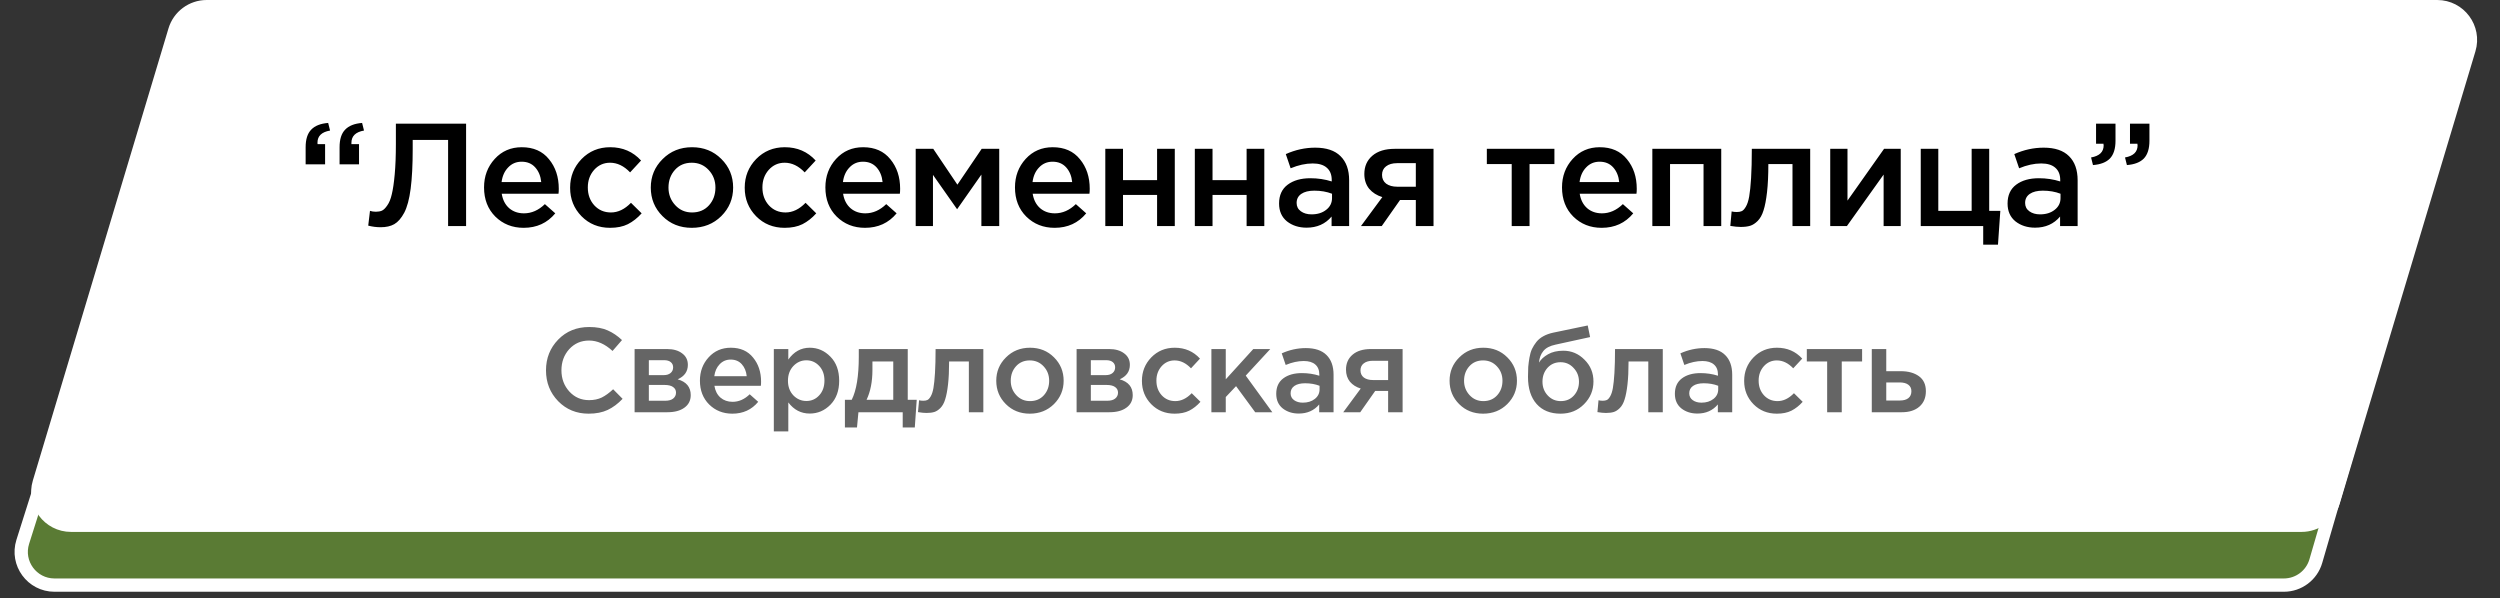
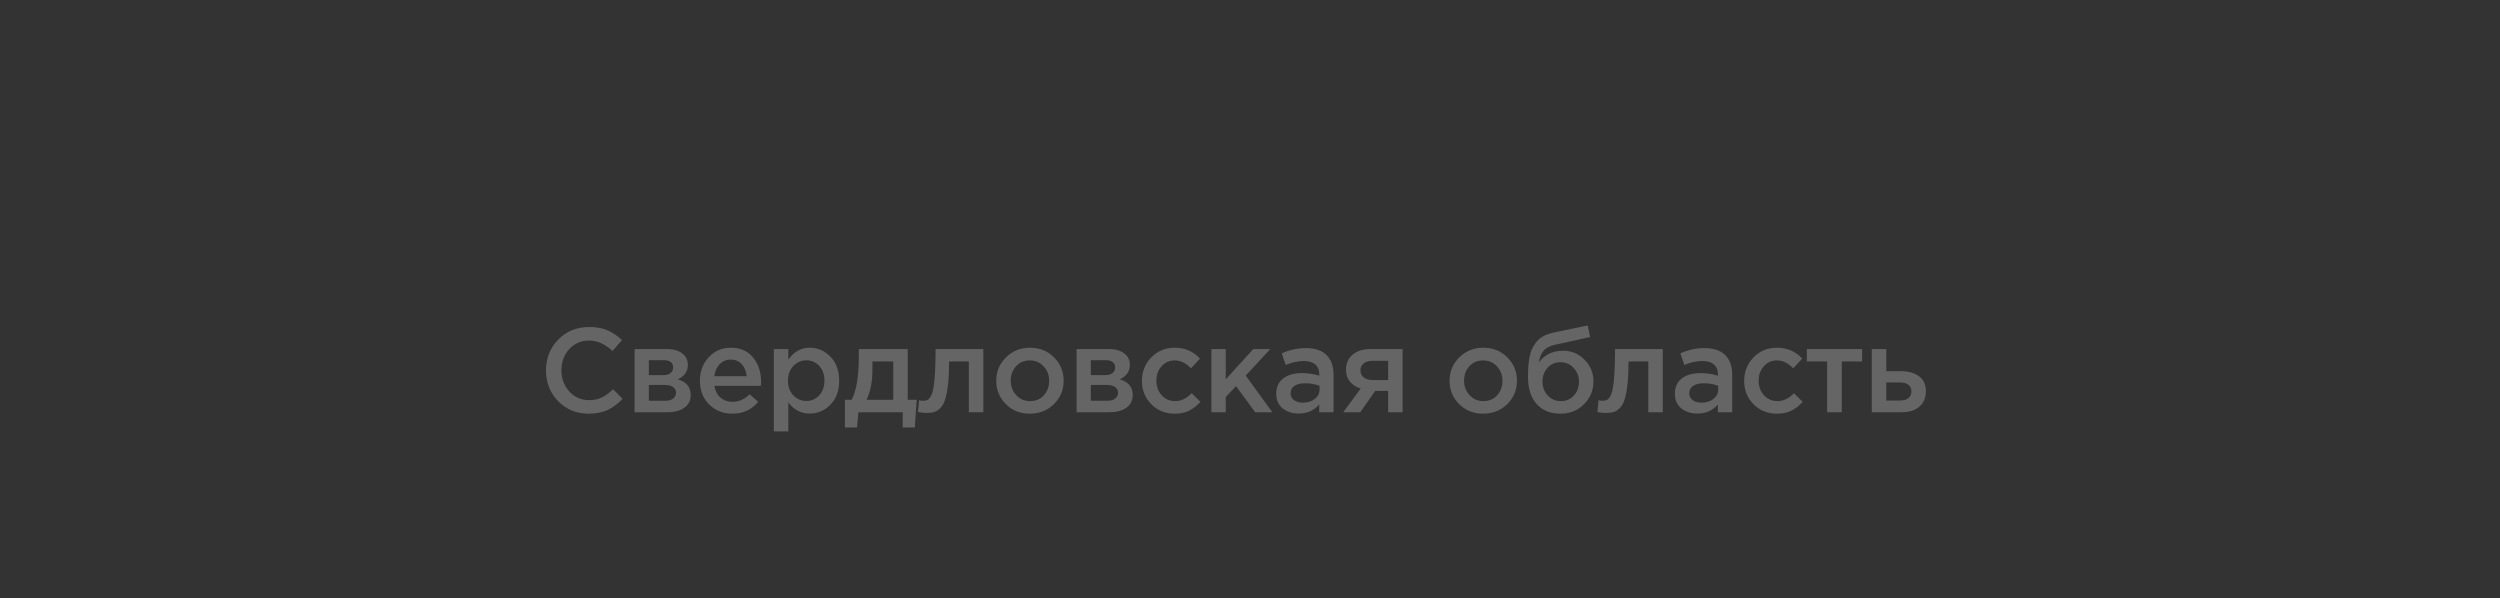
<svg xmlns="http://www.w3.org/2000/svg" width="188" height="45" viewBox="0 0 188 45" fill="none">
  <rect x="0" y="0" width="188" height="45" fill="#333333" stroke="none" />
-   <path d="M14.697 5.5H181.502C183.168 5.5 184.368 7.099 183.902 8.699L174.149 42.199C173.838 43.266 172.86 44 171.749 44H4.096C2.406 44 1.202 42.357 1.712 40.746L12.314 7.246C12.643 6.206 13.607 5.5 14.697 5.5Z" fill="#5A7B34" stroke="white" />
-   <path d="M15.543 0.5H183.278C184.953 0.5 186.154 2.114 185.673 3.718L175.473 37.718C175.156 38.776 174.182 39.5 173.078 39.5H5.343C3.668 39.5 2.467 37.886 2.948 36.282L13.148 2.282C13.465 1.224 14.439 0.5 15.543 0.5Z" fill="white" stroke="white" />
-   <path d="M25.536 12.358V11.071C25.536 10.477 25.675 10.037 25.954 9.751C26.232 9.458 26.658 9.289 27.23 9.245L27.373 9.817C26.742 9.927 26.427 10.235 26.427 10.741V10.84H26.999V12.358H25.536ZM22.984 12.358V11.071C22.984 10.477 23.123 10.037 23.402 9.751C23.68 9.458 24.106 9.289 24.678 9.245L24.821 9.817C24.19 9.927 23.875 10.228 23.875 10.719C23.875 10.734 23.875 10.756 23.875 10.785C23.882 10.807 23.886 10.825 23.886 10.84H24.447V12.358H22.984ZM28.626 17.088C28.311 17.088 27.999 17.048 27.691 16.967L27.823 15.856C27.955 15.9 28.102 15.922 28.263 15.922C28.439 15.922 28.59 15.896 28.714 15.845C28.846 15.786 28.982 15.654 29.121 15.449C29.268 15.244 29.382 14.965 29.462 14.613C29.55 14.254 29.624 13.755 29.682 13.117C29.741 12.479 29.77 11.713 29.77 10.818V9.3H35.05V17H33.697V10.521H31.035V11.214C31.035 12.409 30.984 13.403 30.881 14.195C30.779 14.98 30.617 15.581 30.397 15.999C30.177 16.41 29.928 16.696 29.649 16.857C29.378 17.011 29.037 17.088 28.626 17.088ZM39.38 17.132C38.53 17.132 37.819 16.85 37.246 16.285C36.682 15.72 36.4 14.991 36.4 14.096C36.4 13.253 36.667 12.538 37.203 11.951C37.738 11.364 38.416 11.071 39.237 11.071C40.117 11.071 40.8 11.372 41.283 11.973C41.775 12.567 42.02 13.308 42.02 14.195C42.02 14.356 42.013 14.481 41.998 14.569H37.73C37.804 15.031 37.991 15.394 38.291 15.658C38.592 15.915 38.962 16.043 39.403 16.043C39.974 16.043 40.499 15.812 40.975 15.35L41.757 16.043C41.155 16.769 40.363 17.132 39.38 17.132ZM37.719 13.689H40.7C40.657 13.242 40.506 12.875 40.249 12.589C39.993 12.303 39.652 12.16 39.227 12.16C38.823 12.16 38.486 12.303 38.215 12.589C37.943 12.868 37.778 13.234 37.719 13.689ZM45.876 17.132C45.018 17.132 44.303 16.842 43.731 16.263C43.159 15.676 42.873 14.965 42.873 14.129V14.107C42.873 13.271 43.159 12.556 43.731 11.962C44.31 11.368 45.029 11.071 45.887 11.071C46.826 11.071 47.599 11.405 48.208 12.072L47.383 12.963C46.921 12.479 46.419 12.237 45.876 12.237C45.4 12.237 45 12.417 44.677 12.776C44.362 13.135 44.204 13.572 44.204 14.085V14.107C44.204 14.635 44.365 15.079 44.688 15.438C45.018 15.797 45.436 15.977 45.942 15.977C46.477 15.977 46.98 15.735 47.449 15.251L48.252 16.043C47.937 16.395 47.592 16.666 47.218 16.857C46.852 17.04 46.404 17.132 45.876 17.132ZM52.019 17.132C51.139 17.132 50.405 16.839 49.819 16.252C49.232 15.665 48.939 14.95 48.939 14.107C48.939 13.264 49.236 12.549 49.83 11.962C50.424 11.368 51.161 11.071 52.041 11.071C52.921 11.071 53.654 11.364 54.241 11.951C54.835 12.538 55.132 13.256 55.132 14.107C55.132 14.943 54.835 15.658 54.241 16.252C53.647 16.839 52.906 17.132 52.019 17.132ZM52.041 15.977C52.569 15.977 52.994 15.797 53.317 15.438C53.639 15.079 53.801 14.635 53.801 14.107C53.801 13.586 53.632 13.146 53.295 12.787C52.957 12.42 52.532 12.237 52.019 12.237C51.498 12.237 51.076 12.417 50.754 12.776C50.431 13.135 50.27 13.579 50.27 14.107C50.27 14.62 50.438 15.06 50.776 15.427C51.113 15.794 51.535 15.977 52.041 15.977ZM59.006 17.132C58.148 17.132 57.433 16.842 56.861 16.263C56.289 15.676 56.003 14.965 56.003 14.129V14.107C56.003 13.271 56.289 12.556 56.861 11.962C57.44 11.368 58.159 11.071 59.017 11.071C59.956 11.071 60.729 11.405 61.338 12.072L60.513 12.963C60.051 12.479 59.549 12.237 59.006 12.237C58.529 12.237 58.13 12.417 57.807 12.776C57.492 13.135 57.334 13.572 57.334 14.085V14.107C57.334 14.635 57.495 15.079 57.818 15.438C58.148 15.797 58.566 15.977 59.072 15.977C59.607 15.977 60.11 15.735 60.579 15.251L61.382 16.043C61.067 16.395 60.722 16.666 60.348 16.857C59.981 17.04 59.534 17.132 59.006 17.132ZM65.05 17.132C64.199 17.132 63.488 16.85 62.916 16.285C62.351 15.72 62.069 14.991 62.069 14.096C62.069 13.253 62.336 12.538 62.872 11.951C63.407 11.364 64.085 11.071 64.907 11.071C65.787 11.071 66.469 11.372 66.953 11.973C67.444 12.567 67.69 13.308 67.69 14.195C67.69 14.356 67.682 14.481 67.668 14.569H63.4C63.473 15.031 63.66 15.394 63.961 15.658C64.261 15.915 64.632 16.043 65.072 16.043C65.644 16.043 66.168 15.812 66.645 15.35L67.426 16.043C66.824 16.769 66.032 17.132 65.05 17.132ZM63.389 13.689H66.37C66.326 13.242 66.175 12.875 65.919 12.589C65.662 12.303 65.321 12.16 64.896 12.16C64.492 12.16 64.155 12.303 63.884 12.589C63.612 12.868 63.447 13.234 63.389 13.689ZM68.861 17V11.192H70.181L71.996 13.887L73.822 11.192H75.142V17H73.8V13.128L71.974 15.735L70.159 13.15V17H68.861ZM79.308 17.132C78.457 17.132 77.746 16.85 77.174 16.285C76.609 15.72 76.326 14.991 76.326 14.096C76.326 13.253 76.594 12.538 77.129 11.951C77.665 11.364 78.343 11.071 79.165 11.071C80.044 11.071 80.727 11.372 81.21 11.973C81.702 12.567 81.948 13.308 81.948 14.195C81.948 14.356 81.94 14.481 81.925 14.569H77.657C77.731 15.031 77.918 15.394 78.219 15.658C78.519 15.915 78.889 16.043 79.329 16.043C79.901 16.043 80.426 15.812 80.903 15.35L81.683 16.043C81.082 16.769 80.29 17.132 79.308 17.132ZM77.647 13.689H80.627C80.584 13.242 80.433 12.875 80.177 12.589C79.92 12.303 79.579 12.16 79.153 12.16C78.75 12.16 78.413 12.303 78.141 12.589C77.87 12.868 77.705 13.234 77.647 13.689ZM83.119 17V11.192H84.45V13.546H87.013V11.192H88.344V17H87.013V14.657H84.45V17H83.119ZM89.851 17V11.192H91.182V13.546H93.745V11.192H95.076V17H93.745V14.657H91.182V17H89.851ZM101.455 17H100.135V16.285C99.666 16.842 99.039 17.121 98.254 17.121C97.675 17.121 97.183 16.963 96.78 16.648C96.384 16.325 96.186 15.878 96.186 15.306C96.186 14.683 96.402 14.21 96.835 13.887C97.268 13.564 97.836 13.403 98.54 13.403C99.105 13.403 99.64 13.484 100.146 13.645V13.535C100.146 13.132 100.021 12.824 99.772 12.611C99.53 12.398 99.178 12.292 98.716 12.292C98.188 12.292 97.634 12.413 97.055 12.655L96.692 11.588C97.411 11.265 98.148 11.104 98.903 11.104C99.746 11.104 100.381 11.317 100.806 11.742C101.239 12.167 101.455 12.772 101.455 13.557V17ZM100.168 14.899V14.569C99.772 14.415 99.328 14.338 98.837 14.338C98.419 14.338 98.093 14.419 97.858 14.58C97.623 14.741 97.506 14.969 97.506 15.262C97.506 15.526 97.612 15.735 97.825 15.889C98.038 16.043 98.305 16.12 98.628 16.12C99.075 16.12 99.442 16.006 99.728 15.779C100.021 15.552 100.168 15.258 100.168 14.899ZM102.345 17L103.951 14.822C103.54 14.697 103.21 14.488 102.961 14.195C102.719 13.894 102.598 13.524 102.598 13.084C102.598 12.512 102.8 12.054 103.203 11.709C103.606 11.364 104.167 11.192 104.886 11.192H107.801V17H106.47V15.042H105.282L103.907 17H102.345ZM105.073 14.041H106.47V12.27H105.062C104.71 12.27 104.431 12.351 104.226 12.512C104.028 12.666 103.929 12.879 103.929 13.15C103.929 13.429 104.032 13.649 104.237 13.81C104.45 13.964 104.728 14.041 105.073 14.041ZM113.68 17V12.336H111.81V11.192H116.892V12.336H115.022V17H113.68ZM120.444 17.132C119.594 17.132 118.882 16.85 118.31 16.285C117.746 15.72 117.463 14.991 117.463 14.096C117.463 13.253 117.731 12.538 118.266 11.951C118.802 11.364 119.48 11.071 120.301 11.071C121.181 11.071 121.863 11.372 122.347 11.973C122.839 12.567 123.084 13.308 123.084 14.195C123.084 14.356 123.077 14.481 123.062 14.569H118.794C118.868 15.031 119.055 15.394 119.355 15.658C119.656 15.915 120.026 16.043 120.466 16.043C121.038 16.043 121.563 15.812 122.039 15.35L122.82 16.043C122.219 16.769 121.427 17.132 120.444 17.132ZM118.783 13.689H121.764C121.72 13.242 121.57 12.875 121.313 12.589C121.057 12.303 120.716 12.16 120.29 12.16C119.887 12.16 119.55 12.303 119.278 12.589C119.007 12.868 118.842 13.234 118.783 13.689ZM124.256 17V11.192H129.437V17H128.106V12.336H125.587V17H124.256ZM130.901 17.066C130.688 17.066 130.428 17.04 130.12 16.989L130.219 15.9C130.336 15.929 130.464 15.944 130.604 15.944C130.758 15.944 130.882 15.922 130.978 15.878C131.08 15.834 131.183 15.724 131.286 15.548C131.396 15.365 131.48 15.108 131.539 14.778C131.597 14.448 131.645 13.986 131.682 13.392C131.718 12.791 131.737 12.057 131.737 11.192H136.126V17H134.795V12.336H132.98C132.98 13.165 132.947 13.869 132.881 14.448C132.815 15.027 132.727 15.486 132.617 15.823C132.514 16.16 132.367 16.424 132.177 16.615C131.993 16.798 131.806 16.919 131.616 16.978C131.425 17.037 131.187 17.066 130.901 17.066ZM137.633 17V11.192H138.931V15.086C140.148 13.355 141.065 12.057 141.681 11.192H142.935V17H141.648V13.128L138.887 17H137.633ZM149.137 18.397V17H144.44V11.192H145.76V15.856H148.268V11.192H149.588V15.856H150.424L150.248 18.397H149.137ZM156.238 17H154.918V16.285C154.448 16.842 153.821 17.121 153.037 17.121C152.457 17.121 151.966 16.963 151.563 16.648C151.167 16.325 150.969 15.878 150.969 15.306C150.969 14.683 151.185 14.21 151.618 13.887C152.05 13.564 152.619 13.403 153.323 13.403C153.887 13.403 154.423 13.484 154.929 13.645V13.535C154.929 13.132 154.804 12.824 154.555 12.611C154.313 12.398 153.961 12.292 153.499 12.292C152.971 12.292 152.417 12.413 151.838 12.655L151.475 11.588C152.193 11.265 152.93 11.104 153.686 11.104C154.529 11.104 155.163 11.317 155.589 11.742C156.021 12.167 156.238 12.772 156.238 13.557V17ZM154.951 14.899V14.569C154.555 14.415 154.111 14.338 153.62 14.338C153.202 14.338 152.875 14.419 152.641 14.58C152.406 14.741 152.289 14.969 152.289 15.262C152.289 15.526 152.395 15.735 152.608 15.889C152.82 16.043 153.088 16.12 153.411 16.12C153.858 16.12 154.225 16.006 154.511 15.779C154.804 15.552 154.951 15.258 154.951 14.899ZM159.944 12.413L159.801 11.841C160.431 11.731 160.747 11.427 160.747 10.928C160.747 10.913 160.743 10.895 160.736 10.873C160.736 10.844 160.736 10.822 160.736 10.807H160.175V9.3H161.638V10.587C161.638 11.181 161.498 11.625 161.22 11.918C160.941 12.204 160.516 12.369 159.944 12.413ZM157.392 12.413L157.249 11.841C157.879 11.731 158.195 11.427 158.195 10.928C158.195 10.913 158.191 10.895 158.184 10.873C158.184 10.844 158.184 10.822 158.184 10.807H157.623V9.3H159.086V10.587C159.086 11.181 158.946 11.625 158.668 11.918C158.389 12.204 157.964 12.369 157.392 12.413Z" fill="black" />
  <path d="M44.263 31.108C43.351 31.108 42.589 30.796 41.977 30.172C41.365 29.542 41.059 28.768 41.059 27.85C41.059 26.938 41.365 26.167 41.977 25.537C42.589 24.907 43.366 24.592 44.308 24.592C44.854 24.592 45.316 24.676 45.694 24.844C46.078 25.012 46.438 25.255 46.774 25.573L46.063 26.392C45.499 25.87 44.911 25.609 44.299 25.609C43.699 25.609 43.201 25.825 42.805 26.257C42.415 26.689 42.22 27.22 42.22 27.85C42.22 28.474 42.418 29.005 42.814 29.443C43.21 29.875 43.705 30.091 44.299 30.091C44.659 30.091 44.977 30.025 45.253 29.893C45.529 29.755 45.814 29.548 46.108 29.272L46.819 29.992C46.465 30.364 46.09 30.643 45.694 30.829C45.298 31.015 44.821 31.108 44.263 31.108ZM47.722 31V26.248H50.161C50.635 26.248 51.013 26.356 51.295 26.572C51.583 26.782 51.727 27.07 51.727 27.436C51.727 27.934 51.472 28.297 50.962 28.525C51.616 28.711 51.943 29.107 51.943 29.713C51.943 30.115 51.784 30.43 51.466 30.658C51.154 30.886 50.728 31 50.188 31H47.722ZM48.793 30.136H50.026C50.284 30.136 50.482 30.082 50.62 29.974C50.764 29.86 50.836 29.71 50.836 29.524C50.836 29.344 50.761 29.203 50.611 29.101C50.467 28.999 50.254 28.948 49.972 28.948H48.793V30.136ZM48.793 28.21H49.909C50.131 28.21 50.305 28.156 50.431 28.048C50.557 27.94 50.62 27.799 50.62 27.625C50.62 27.463 50.563 27.334 50.449 27.238C50.335 27.136 50.161 27.085 49.927 27.085H48.793V28.21ZM55.073 31.108C54.377 31.108 53.795 30.877 53.327 30.415C52.865 29.953 52.634 29.356 52.634 28.624C52.634 27.934 52.853 27.349 53.291 26.869C53.729 26.389 54.284 26.149 54.956 26.149C55.676 26.149 56.234 26.395 56.63 26.887C57.032 27.373 57.233 27.979 57.233 28.705C57.233 28.837 57.227 28.939 57.215 29.011H53.723C53.783 29.389 53.936 29.686 54.182 29.902C54.428 30.112 54.731 30.217 55.091 30.217C55.559 30.217 55.988 30.028 56.378 29.65L57.017 30.217C56.525 30.811 55.877 31.108 55.073 31.108ZM53.714 28.291H56.153C56.117 27.925 55.994 27.625 55.784 27.391C55.574 27.157 55.295 27.04 54.947 27.04C54.617 27.04 54.341 27.157 54.119 27.391C53.897 27.619 53.762 27.919 53.714 28.291ZM58.192 32.44V26.248H59.281V27.04C59.701 26.446 60.238 26.149 60.892 26.149C61.492 26.149 62.011 26.374 62.449 26.824C62.887 27.268 63.106 27.871 63.106 28.633C63.106 29.383 62.887 29.983 62.449 30.433C62.011 30.877 61.492 31.099 60.892 31.099C60.238 31.099 59.701 30.82 59.281 30.262V32.44H58.192ZM60.64 30.154C61.024 30.154 61.345 30.013 61.603 29.731C61.867 29.449 61.999 29.077 61.999 28.615C61.999 28.165 61.867 27.799 61.603 27.517C61.339 27.235 61.018 27.094 60.64 27.094C60.262 27.094 59.935 27.238 59.659 27.526C59.389 27.814 59.254 28.183 59.254 28.633C59.254 29.077 59.389 29.443 59.659 29.731C59.935 30.013 60.262 30.154 60.64 30.154ZM63.537 32.143V30.064H64.05C64.404 29.356 64.581 28.279 64.581 26.833V26.248H68.262V30.064H68.937L68.793 32.143H67.884V31H64.554L64.446 32.143H63.537ZM65.166 30.064H67.173V27.184H65.607V27.814C65.607 28.696 65.46 29.446 65.166 30.064ZM69.672 31.054C69.498 31.054 69.285 31.033 69.033 30.991L69.114 30.1C69.21 30.124 69.315 30.136 69.429 30.136C69.555 30.136 69.657 30.118 69.735 30.082C69.819 30.046 69.903 29.956 69.987 29.812C70.077 29.662 70.146 29.452 70.194 29.182C70.242 28.912 70.281 28.534 70.311 28.048C70.341 27.556 70.356 26.956 70.356 26.248H73.947V31H72.858V27.184H71.373C71.373 27.862 71.346 28.438 71.292 28.912C71.238 29.386 71.166 29.761 71.076 30.037C70.992 30.313 70.872 30.529 70.716 30.685C70.566 30.835 70.413 30.934 70.257 30.982C70.101 31.03 69.906 31.054 69.672 31.054ZM77.439 31.108C76.719 31.108 76.119 30.868 75.639 30.388C75.159 29.908 74.919 29.323 74.919 28.633C74.919 27.943 75.162 27.358 75.648 26.878C76.134 26.392 76.737 26.149 77.457 26.149C78.177 26.149 78.777 26.389 79.257 26.869C79.743 27.349 79.986 27.937 79.986 28.633C79.986 29.317 79.743 29.902 79.257 30.388C78.771 30.868 78.165 31.108 77.439 31.108ZM77.457 30.163C77.889 30.163 78.237 30.016 78.501 29.722C78.765 29.428 78.897 29.065 78.897 28.633C78.897 28.207 78.759 27.847 78.483 27.553C78.207 27.253 77.859 27.103 77.439 27.103C77.013 27.103 76.668 27.25 76.404 27.544C76.14 27.838 76.008 28.201 76.008 28.633C76.008 29.053 76.146 29.413 76.422 29.713C76.698 30.013 77.043 30.163 77.457 30.163ZM80.96 31V26.248H83.4C83.874 26.248 84.251 26.356 84.534 26.572C84.822 26.782 84.966 27.07 84.966 27.436C84.966 27.934 84.71 28.297 84.201 28.525C84.855 28.711 85.181 29.107 85.181 29.713C85.181 30.115 85.022 30.43 84.704 30.658C84.392 30.886 83.966 31 83.427 31H80.96ZM82.031 30.136H83.264C83.522 30.136 83.721 30.082 83.859 29.974C84.002 29.86 84.075 29.71 84.075 29.524C84.075 29.344 83.999 29.203 83.85 29.101C83.706 28.999 83.493 28.948 83.21 28.948H82.031V30.136ZM82.031 28.21H83.147C83.37 28.21 83.543 28.156 83.669 28.048C83.796 27.94 83.859 27.799 83.859 27.625C83.859 27.463 83.802 27.334 83.688 27.238C83.573 27.136 83.4 27.085 83.165 27.085H82.031V28.21ZM88.33 31.108C87.628 31.108 87.043 30.871 86.575 30.397C86.107 29.917 85.873 29.335 85.873 28.651V28.633C85.873 27.949 86.107 27.364 86.575 26.878C87.049 26.392 87.637 26.149 88.339 26.149C89.107 26.149 89.74 26.422 90.238 26.968L89.563 27.697C89.185 27.301 88.774 27.103 88.33 27.103C87.94 27.103 87.613 27.25 87.349 27.544C87.091 27.838 86.962 28.195 86.962 28.615V28.633C86.962 29.065 87.094 29.428 87.358 29.722C87.628 30.016 87.97 30.163 88.384 30.163C88.822 30.163 89.233 29.965 89.617 29.569L90.274 30.217C90.016 30.505 89.734 30.727 89.428 30.883C89.128 31.033 88.762 31.108 88.33 31.108ZM91.097 31V26.248H92.177V28.525L94.247 26.248H95.525L93.68 28.246L95.678 31H94.391L92.951 29.038L92.177 29.857V31H91.097ZM100.284 31H99.204V30.415C98.82 30.871 98.307 31.099 97.665 31.099C97.191 31.099 96.789 30.97 96.459 30.712C96.135 30.448 95.973 30.082 95.973 29.614C95.973 29.104 96.15 28.717 96.504 28.453C96.858 28.189 97.323 28.057 97.899 28.057C98.361 28.057 98.799 28.123 99.213 28.255V28.165C99.213 27.835 99.111 27.583 98.907 27.409C98.709 27.235 98.421 27.148 98.043 27.148C97.611 27.148 97.158 27.247 96.684 27.445L96.387 26.572C96.975 26.308 97.578 26.176 98.196 26.176C98.886 26.176 99.405 26.35 99.753 26.698C100.107 27.046 100.284 27.541 100.284 28.183V31ZM99.231 29.281V29.011C98.907 28.885 98.544 28.822 98.142 28.822C97.8 28.822 97.533 28.888 97.341 29.02C97.149 29.152 97.053 29.338 97.053 29.578C97.053 29.794 97.14 29.965 97.314 30.091C97.488 30.217 97.707 30.28 97.971 30.28C98.337 30.28 98.637 30.187 98.871 30.001C99.111 29.815 99.231 29.575 99.231 29.281ZM101.012 31L102.326 29.218C101.99 29.116 101.72 28.945 101.516 28.705C101.318 28.459 101.219 28.156 101.219 27.796C101.219 27.328 101.384 26.953 101.714 26.671C102.044 26.389 102.503 26.248 103.091 26.248H105.476V31H104.387V29.398H103.415L102.29 31H101.012ZM103.244 28.579H104.387V27.13H103.235C102.947 27.13 102.719 27.196 102.551 27.328C102.389 27.454 102.308 27.628 102.308 27.85C102.308 28.078 102.392 28.258 102.56 28.39C102.734 28.516 102.962 28.579 103.244 28.579ZM111.528 31.108C110.808 31.108 110.208 30.868 109.728 30.388C109.248 29.908 109.008 29.323 109.008 28.633C109.008 27.943 109.251 27.358 109.737 26.878C110.223 26.392 110.826 26.149 111.546 26.149C112.266 26.149 112.866 26.389 113.346 26.869C113.832 27.349 114.075 27.937 114.075 28.633C114.075 29.317 113.832 29.902 113.346 30.388C112.86 30.868 112.254 31.108 111.528 31.108ZM111.546 30.163C111.978 30.163 112.326 30.016 112.59 29.722C112.854 29.428 112.986 29.065 112.986 28.633C112.986 28.207 112.848 27.847 112.572 27.553C112.296 27.253 111.948 27.103 111.528 27.103C111.102 27.103 110.757 27.25 110.493 27.544C110.229 27.838 110.097 28.201 110.097 28.633C110.097 29.053 110.235 29.413 110.511 29.713C110.787 30.013 111.132 30.163 111.546 30.163ZM117.371 30.163C117.773 30.163 118.1 30.025 118.352 29.749C118.61 29.467 118.739 29.119 118.739 28.705C118.739 28.297 118.604 27.952 118.334 27.67C118.07 27.382 117.743 27.238 117.353 27.238C116.957 27.238 116.63 27.379 116.372 27.661C116.12 27.943 115.994 28.291 115.994 28.705C115.994 29.113 116.126 29.458 116.39 29.74C116.654 30.022 116.981 30.163 117.371 30.163ZM117.353 31.108C116.585 31.108 115.985 30.865 115.553 30.379C115.121 29.893 114.905 29.212 114.905 28.336C114.905 28.054 114.911 27.808 114.923 27.598C114.941 27.382 114.971 27.151 115.013 26.905C115.055 26.653 115.118 26.434 115.202 26.248C115.292 26.062 115.403 25.885 115.535 25.717C115.673 25.543 115.847 25.399 116.057 25.285C116.273 25.165 116.522 25.075 116.804 25.015L119.396 24.475L119.576 25.348L116.984 25.915C116.552 26.005 116.243 26.167 116.057 26.401C115.871 26.629 115.763 26.917 115.733 27.265C115.877 27.025 116.102 26.818 116.408 26.644C116.72 26.464 117.104 26.374 117.56 26.374C118.178 26.374 118.709 26.599 119.153 27.049C119.603 27.493 119.828 28.039 119.828 28.687C119.828 29.353 119.591 29.923 119.117 30.397C118.649 30.871 118.061 31.108 117.353 31.108ZM120.766 31.054C120.592 31.054 120.379 31.033 120.127 30.991L120.208 30.1C120.304 30.124 120.409 30.136 120.523 30.136C120.649 30.136 120.751 30.118 120.829 30.082C120.913 30.046 120.997 29.956 121.081 29.812C121.171 29.662 121.24 29.452 121.288 29.182C121.336 28.912 121.375 28.534 121.405 28.048C121.435 27.556 121.45 26.956 121.45 26.248H125.041V31H123.952V27.184H122.467C122.467 27.862 122.44 28.438 122.386 28.912C122.332 29.386 122.26 29.761 122.17 30.037C122.086 30.313 121.966 30.529 121.81 30.685C121.66 30.835 121.507 30.934 121.351 30.982C121.195 31.03 121 31.054 120.766 31.054ZM130.262 31H129.182V30.415C128.798 30.871 128.285 31.099 127.643 31.099C127.169 31.099 126.767 30.97 126.437 30.712C126.113 30.448 125.951 30.082 125.951 29.614C125.951 29.104 126.128 28.717 126.482 28.453C126.836 28.189 127.301 28.057 127.877 28.057C128.339 28.057 128.777 28.123 129.191 28.255V28.165C129.191 27.835 129.089 27.583 128.885 27.409C128.687 27.235 128.399 27.148 128.021 27.148C127.589 27.148 127.136 27.247 126.662 27.445L126.365 26.572C126.953 26.308 127.556 26.176 128.174 26.176C128.864 26.176 129.383 26.35 129.731 26.698C130.085 27.046 130.262 27.541 130.262 28.183V31ZM129.209 29.281V29.011C128.885 28.885 128.522 28.822 128.12 28.822C127.778 28.822 127.511 28.888 127.319 29.02C127.127 29.152 127.031 29.338 127.031 29.578C127.031 29.794 127.118 29.965 127.292 30.091C127.466 30.217 127.685 30.28 127.949 30.28C128.315 30.28 128.615 30.187 128.849 30.001C129.089 29.815 129.209 29.575 129.209 29.281ZM133.618 31.108C132.916 31.108 132.331 30.871 131.863 30.397C131.395 29.917 131.161 29.335 131.161 28.651V28.633C131.161 27.949 131.395 27.364 131.863 26.878C132.337 26.392 132.925 26.149 133.627 26.149C134.395 26.149 135.028 26.422 135.526 26.968L134.851 27.697C134.473 27.301 134.062 27.103 133.618 27.103C133.228 27.103 132.901 27.25 132.637 27.544C132.379 27.838 132.25 28.195 132.25 28.615V28.633C132.25 29.065 132.382 29.428 132.646 29.722C132.916 30.016 133.258 30.163 133.672 30.163C134.11 30.163 134.521 29.965 134.905 29.569L135.562 30.217C135.304 30.505 135.022 30.727 134.716 30.883C134.416 31.033 134.05 31.108 133.618 31.108ZM137.402 31V27.184H135.872V26.248H140.03V27.184H138.5V31H137.402ZM140.758 31V26.248H141.847V27.913H142.936C143.5 27.913 143.956 28.039 144.304 28.291C144.652 28.543 144.826 28.918 144.826 29.416C144.826 29.908 144.664 30.295 144.34 30.577C144.016 30.859 143.575 31 143.017 31H140.758ZM141.847 30.118H142.873C143.149 30.118 143.362 30.058 143.512 29.938C143.662 29.818 143.737 29.644 143.737 29.416C143.737 29.206 143.659 29.044 143.503 28.93C143.353 28.816 143.137 28.759 142.855 28.759H141.847V30.118Z" fill="#656565" />
</svg>